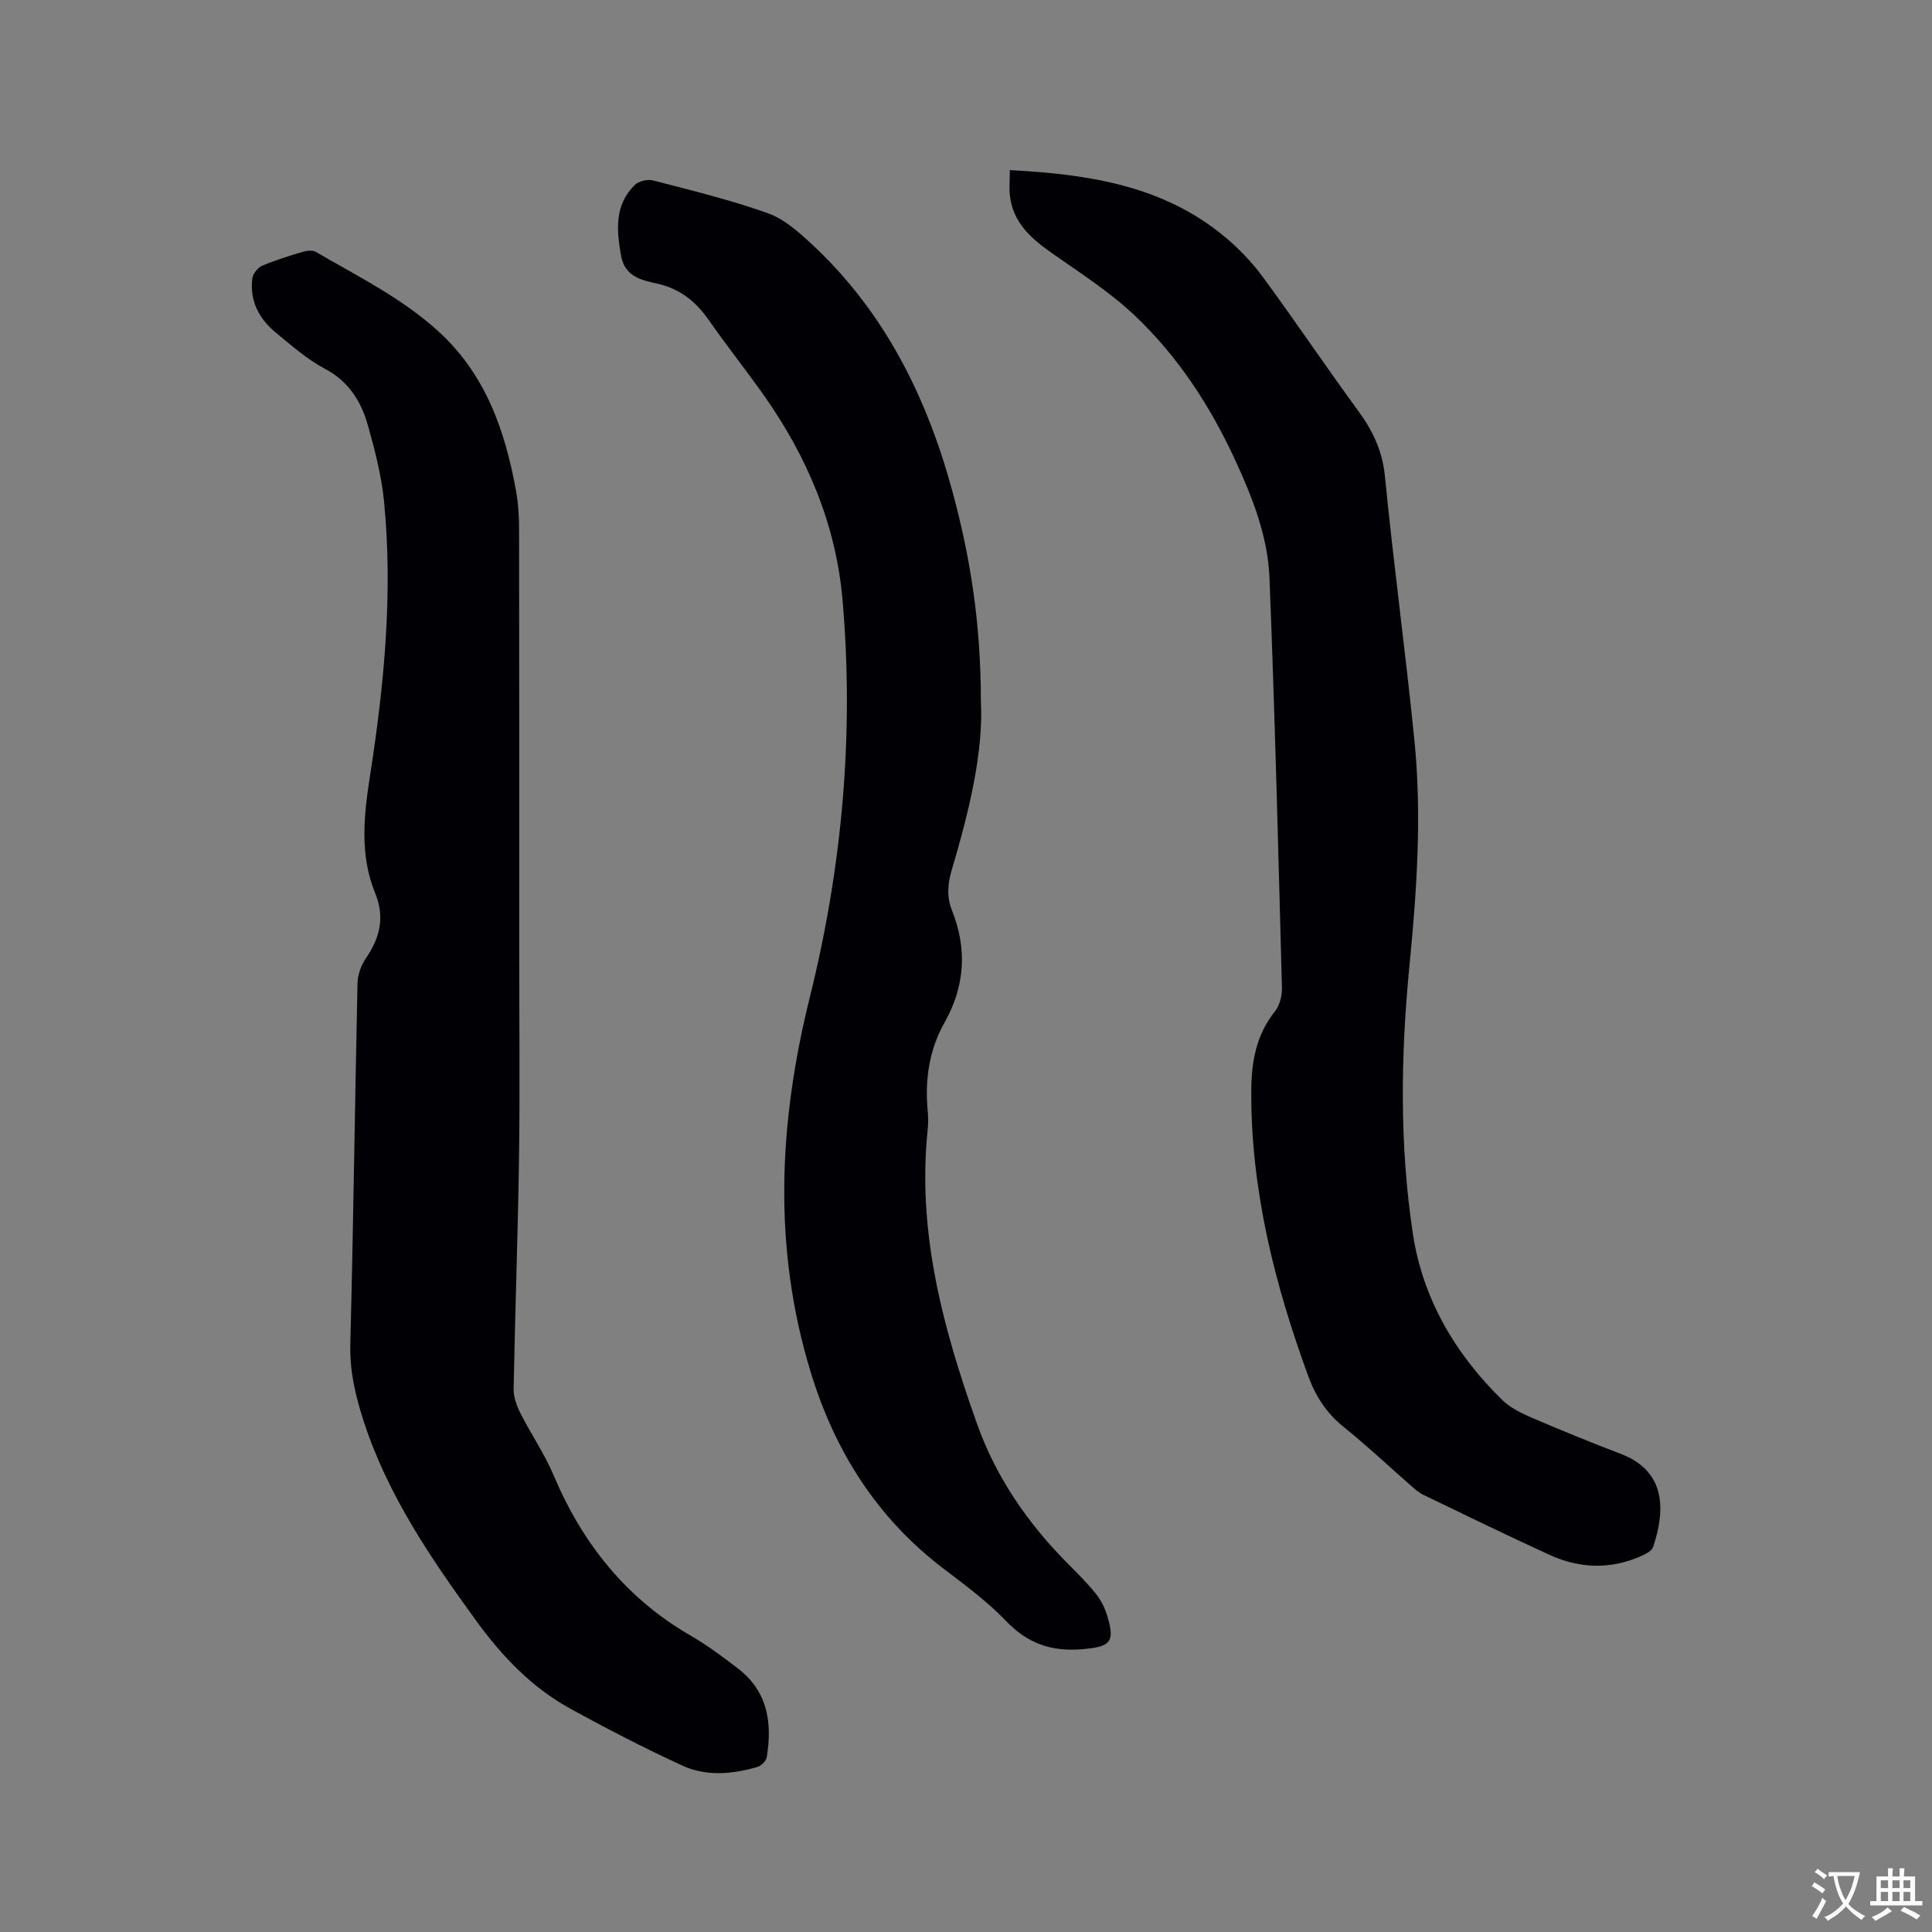
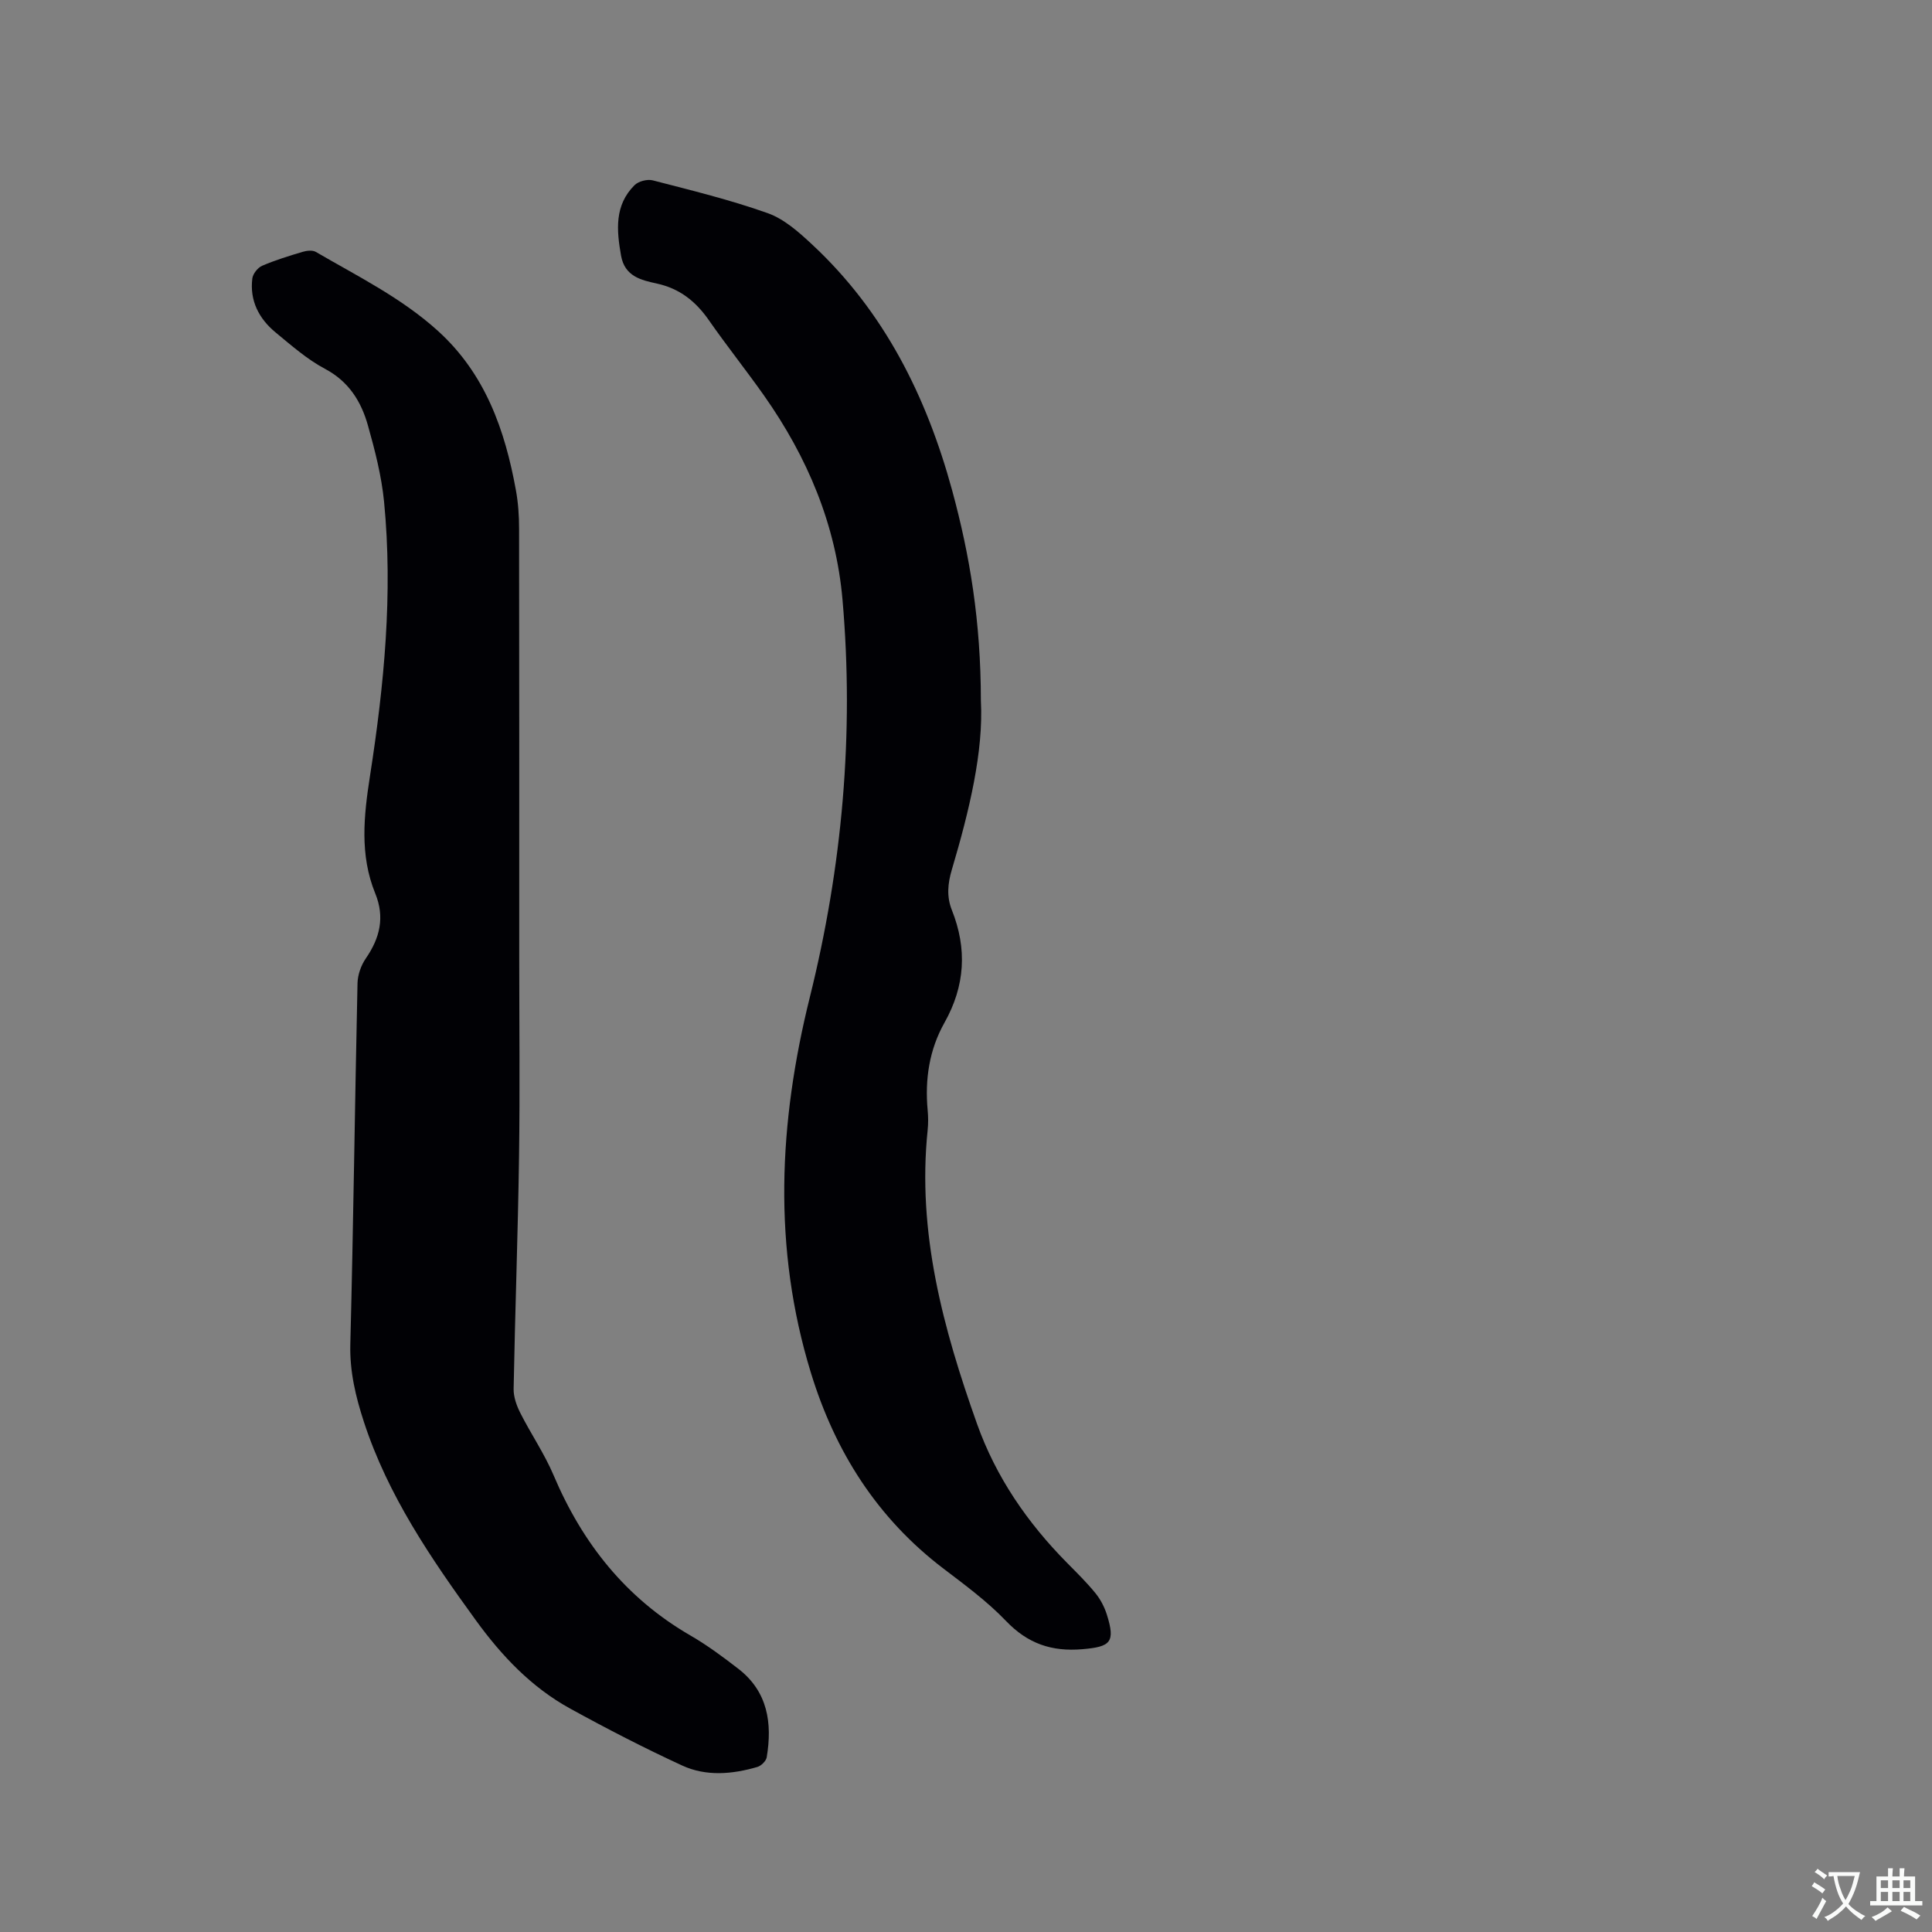
<svg xmlns="http://www.w3.org/2000/svg" enable-background="new 0 0 400 400" viewBox="0 0 400 400">
  <rect x="0" y="0" width="400" height="400" fill="#808080" stroke="none" />
  <g fill="#010105">
    <path d="m107.5 197.56c0 14 .16 28-.04 41.99-.23 16-.82 32-1.12 48-.03 1.67.62 3.48 1.39 5 2.19 4.34 4.98 8.4 6.87 12.85 5.97 14.1 14.96 25.47 28.36 33.22 3.47 2.01 6.73 4.43 9.91 6.89 6.1 4.72 7.05 11.24 5.87 18.32-.13.77-1.15 1.77-1.94 2-5.2 1.52-10.6 1.99-15.57-.3-7.87-3.63-15.59-7.61-23.19-11.79-8.02-4.41-14.16-10.89-19.53-18.29-9.3-12.82-18.19-25.82-23.16-41.04-1.71-5.23-2.97-10.47-2.82-16.14.64-24.9.94-49.81 1.49-74.71.04-1.74.73-3.69 1.72-5.13 2.91-4.23 3.97-8.51 1.95-13.46-3.25-7.97-2.37-16.07-1.08-24.37 2.92-18.77 4.76-37.68 2.91-56.69-.52-5.33-1.88-10.63-3.34-15.81-1.39-4.95-3.94-9.11-8.9-11.74-3.7-1.96-6.95-4.84-10.22-7.53-3.45-2.85-5.39-6.58-4.82-11.17.12-.97 1.11-2.23 2.02-2.63 2.71-1.17 5.56-2.04 8.4-2.89.84-.25 2.03-.39 2.72.01 8.68 5.06 17.73 9.51 25.29 16.36 9.81 8.9 13.88 20.51 16.15 33.02.47 2.59.65 5.26.65 7.89.05 29.39.03 58.76.03 88.14z" />
-     <path d="m209.07 35.22c16.43.86 31.71 3.23 44.39 13.71 2.99 2.47 5.76 5.37 8.06 8.5 6.72 9.14 13.04 18.56 19.74 27.71 3 4.11 4.96 8.26 5.48 13.51 1.79 18.24 4.28 36.41 6.1 54.65 1.56 15.57.49 31.13-1.03 46.67-1.81 18.53-2.07 37.15.72 55.52 2.02 13.34 8.77 24.89 18.53 34.39 1.69 1.64 4.02 2.75 6.22 3.7 6.03 2.59 12.11 5.07 18.24 7.41 9.84 3.74 9.08 12.26 6.74 19.3-.27.8-1.49 1.43-2.4 1.84-6.38 2.86-12.83 2.64-19.09-.23-8.76-4.01-17.42-8.23-26.1-12.42-.93-.45-1.75-1.19-2.54-1.88-4.63-4.05-9.11-8.28-13.9-12.13-3.53-2.83-5.82-6.33-7.34-10.47-7-19.12-11.93-38.65-11.83-59.18.03-5.92.99-11.53 4.88-16.39 1.01-1.26 1.52-3.29 1.47-4.95-.75-28.3-1.46-56.6-2.58-84.88-.34-8.52-3.5-16.54-7.06-24.26-5.14-11.17-11.81-21.43-20.7-29.89-5.25-4.99-11.5-8.97-17.46-13.17-4.21-2.97-7.84-6.22-8.5-11.65-.21-1.63-.04-3.32-.04-5.41z" />
    <path d="m203.08 145.08c.57 10.43-2.39 22.78-6.02 35-.85 2.87-1.09 5.57.01 8.33 3.2 8.03 2.75 15.72-1.53 23.33-3.14 5.58-4.07 11.72-3.48 18.1.13 1.37.14 2.77 0 4.13-2.2 21.21 3.22 41.13 10.21 60.79 3.94 11.08 10.45 20.51 18.67 28.83 2.01 2.03 4.06 4.05 5.86 6.26 1.04 1.28 1.86 2.85 2.36 4.43 1.81 5.76.78 6.67-5.07 7.17-6.37.54-11.32-1.16-15.8-5.84-3.86-4.03-8.44-7.41-12.91-10.81-13.75-10.45-22.48-24.23-27.49-40.57-7.95-25.91-6.68-51.78-.22-77.78 6.71-27.04 9.19-54.52 6.76-82.31-1.36-15.53-7.28-29.51-16.22-42.21-3.72-5.28-7.76-10.34-11.45-15.64-2.72-3.9-6.03-6.55-10.79-7.59-3.21-.7-6.63-1.46-7.39-5.78-.93-5.29-1.38-10.42 2.79-14.58.81-.81 2.64-1.29 3.77-1 7.99 2.07 16.04 4.03 23.8 6.79 3.41 1.21 6.46 3.93 9.19 6.48 14.97 13.93 23.7 31.49 29.01 50.94 3.65 13.42 5.93 27.08 5.94 43.53z" />
  </g>
  <path d="m377.9 391.2c-.2.3-.4.5-.6.8-.7-.6-1.4-1-2.2-1.5.2-.3.4-.5.5-.8.6.4 1.4.8 2.3 1.5zm-1.8 6.1c-.2-.2-.5-.4-.9-.6.4-.6.8-1.2 1.2-1.9s.7-1.3.9-1.9c.3.3.5.5.8.7-.7 1.3-1.4 2.6-2 3.7zm2.2-9c-.3.3-.5.5-.6.8-.6-.6-1.3-1.1-2-1.5.3-.3.5-.5.6-.7.6.5 1.3.9 2 1.4zm.3.2v-.9h2 4.5c-.3 1.3-.6 2.5-1 3.6s-.9 2.1-1.4 3c.4.5 1 1 1.6 1.4s1.2.8 1.9 1.1c-.3.2-.5.4-.8.8-.4-.3-1-.7-1.6-1.2s-1.2-1.1-1.6-1.6c-.5.6-1.1 1.1-1.7 1.6s-1.4.9-2.1 1.4c-.1-.3-.3-.5-.7-.8.6-.2 1.2-.5 1.9-1s1.4-1.1 2-1.8c-.5-.8-.9-1.6-1.2-2.5s-.6-2-.8-3.2c-.4.1-.7.1-1 .1zm2.5 2.7c.3 1 .7 1.7 1 2.2.3-.5.6-1.1 1-2s.6-1.9.9-3h-3.2-.4c.1.9.3 1.8.7 2.8z" fill="#fafbfa" />
  <path d="m396.5 388.5v1.5 3.6h1.5v.9c-.4 0-1 0-1.7 0h-7.9c-.5 0-.9 0-1.2 0v-.9h1.3v-3.5c0-.7 0-1.2 0-1.6h2.4c0-.8 0-1.4 0-1.7h1c0 .3-.1.8-.1 1.7h1.5c0-.8 0-1.4 0-1.7h1c0 .3-.1.9-.1 1.7zm-8.2 9.2c-.2-.3-.5-.5-.8-.8.8-.3 1.4-.6 1.9-.9s1-.7 1.4-1.1c.3.3.6.5.9.8-1.6 1-2.8 1.6-3.4 2zm2.6-6.8v-1.6h-1.5v1.6zm0 2.7v-1.9h-1.5v1.9zm2.4-2.7v-1.6h-1.5v1.6zm0 2.7v-1.9h-1.5v1.9zm.2 2 .7-.8c.4.2.9.5 1.6.8s1.3.7 1.8 1c-.3.3-.5.5-.8.8-.4-.3-1.5-1-3.3-1.8zm2-4.7v-1.6h-1.4v1.6zm0 2.7v-1.9h-1.4v1.9z" fill="#fafbfa" />
</svg>